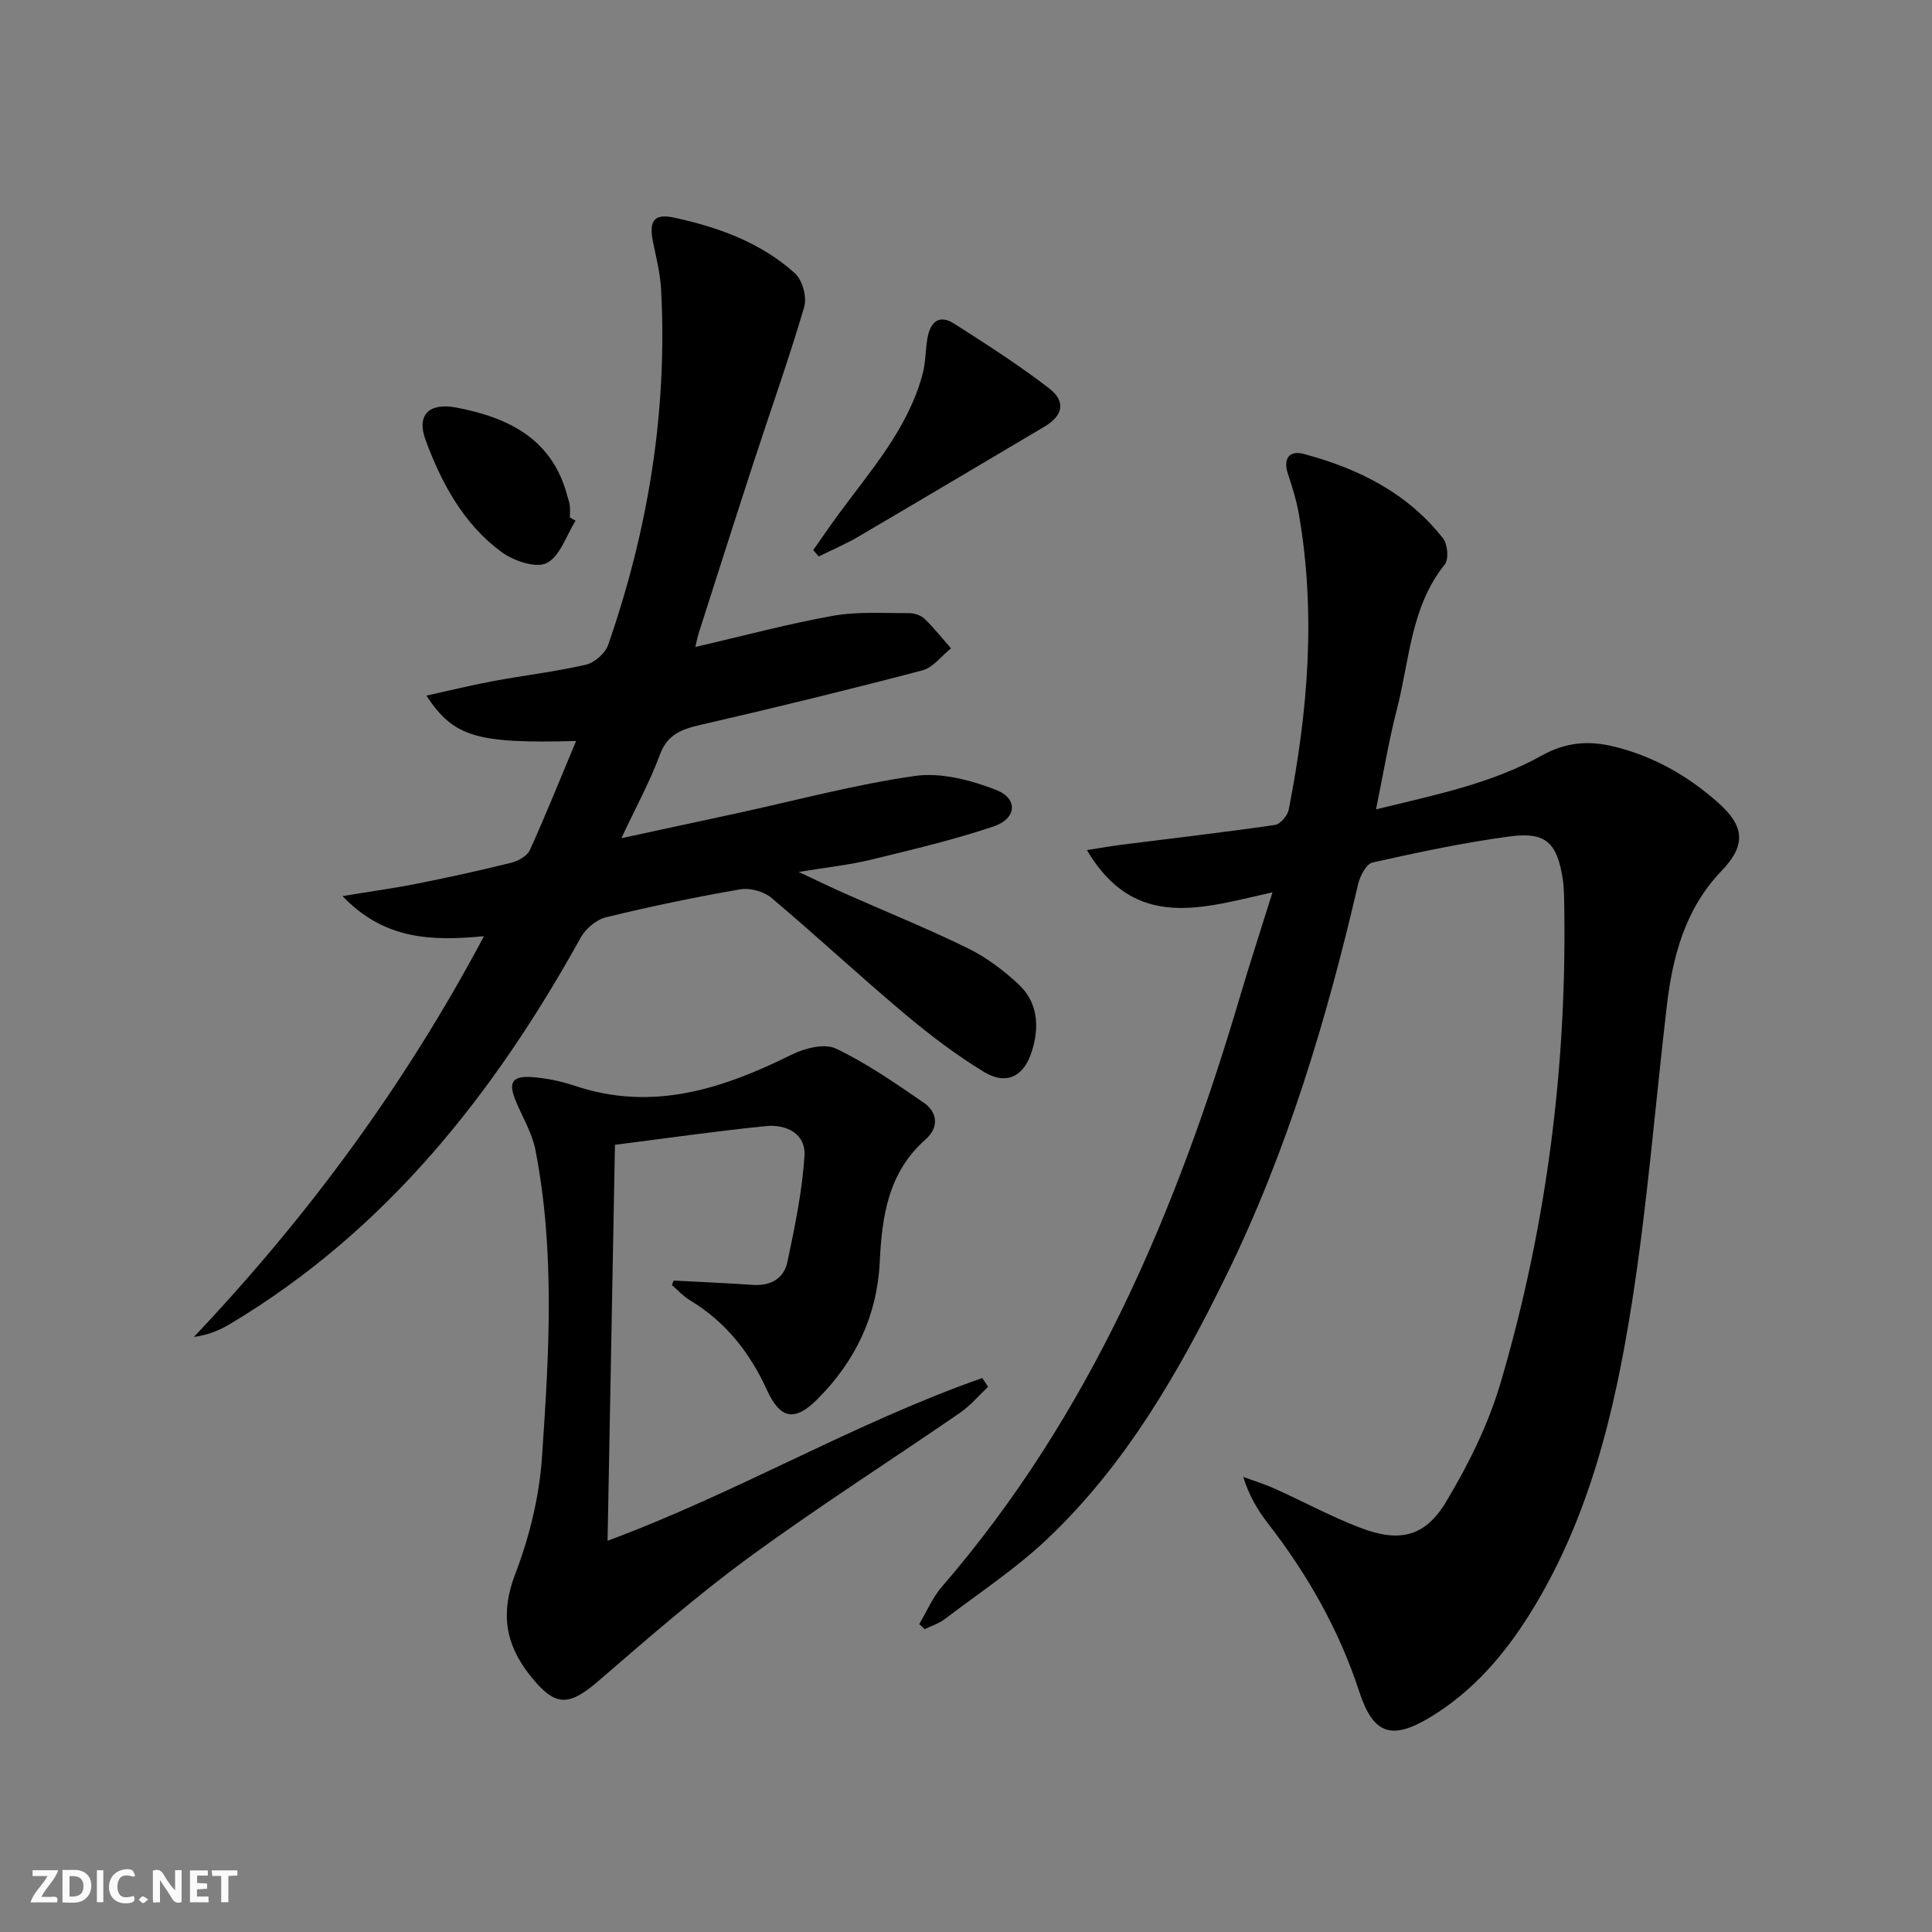
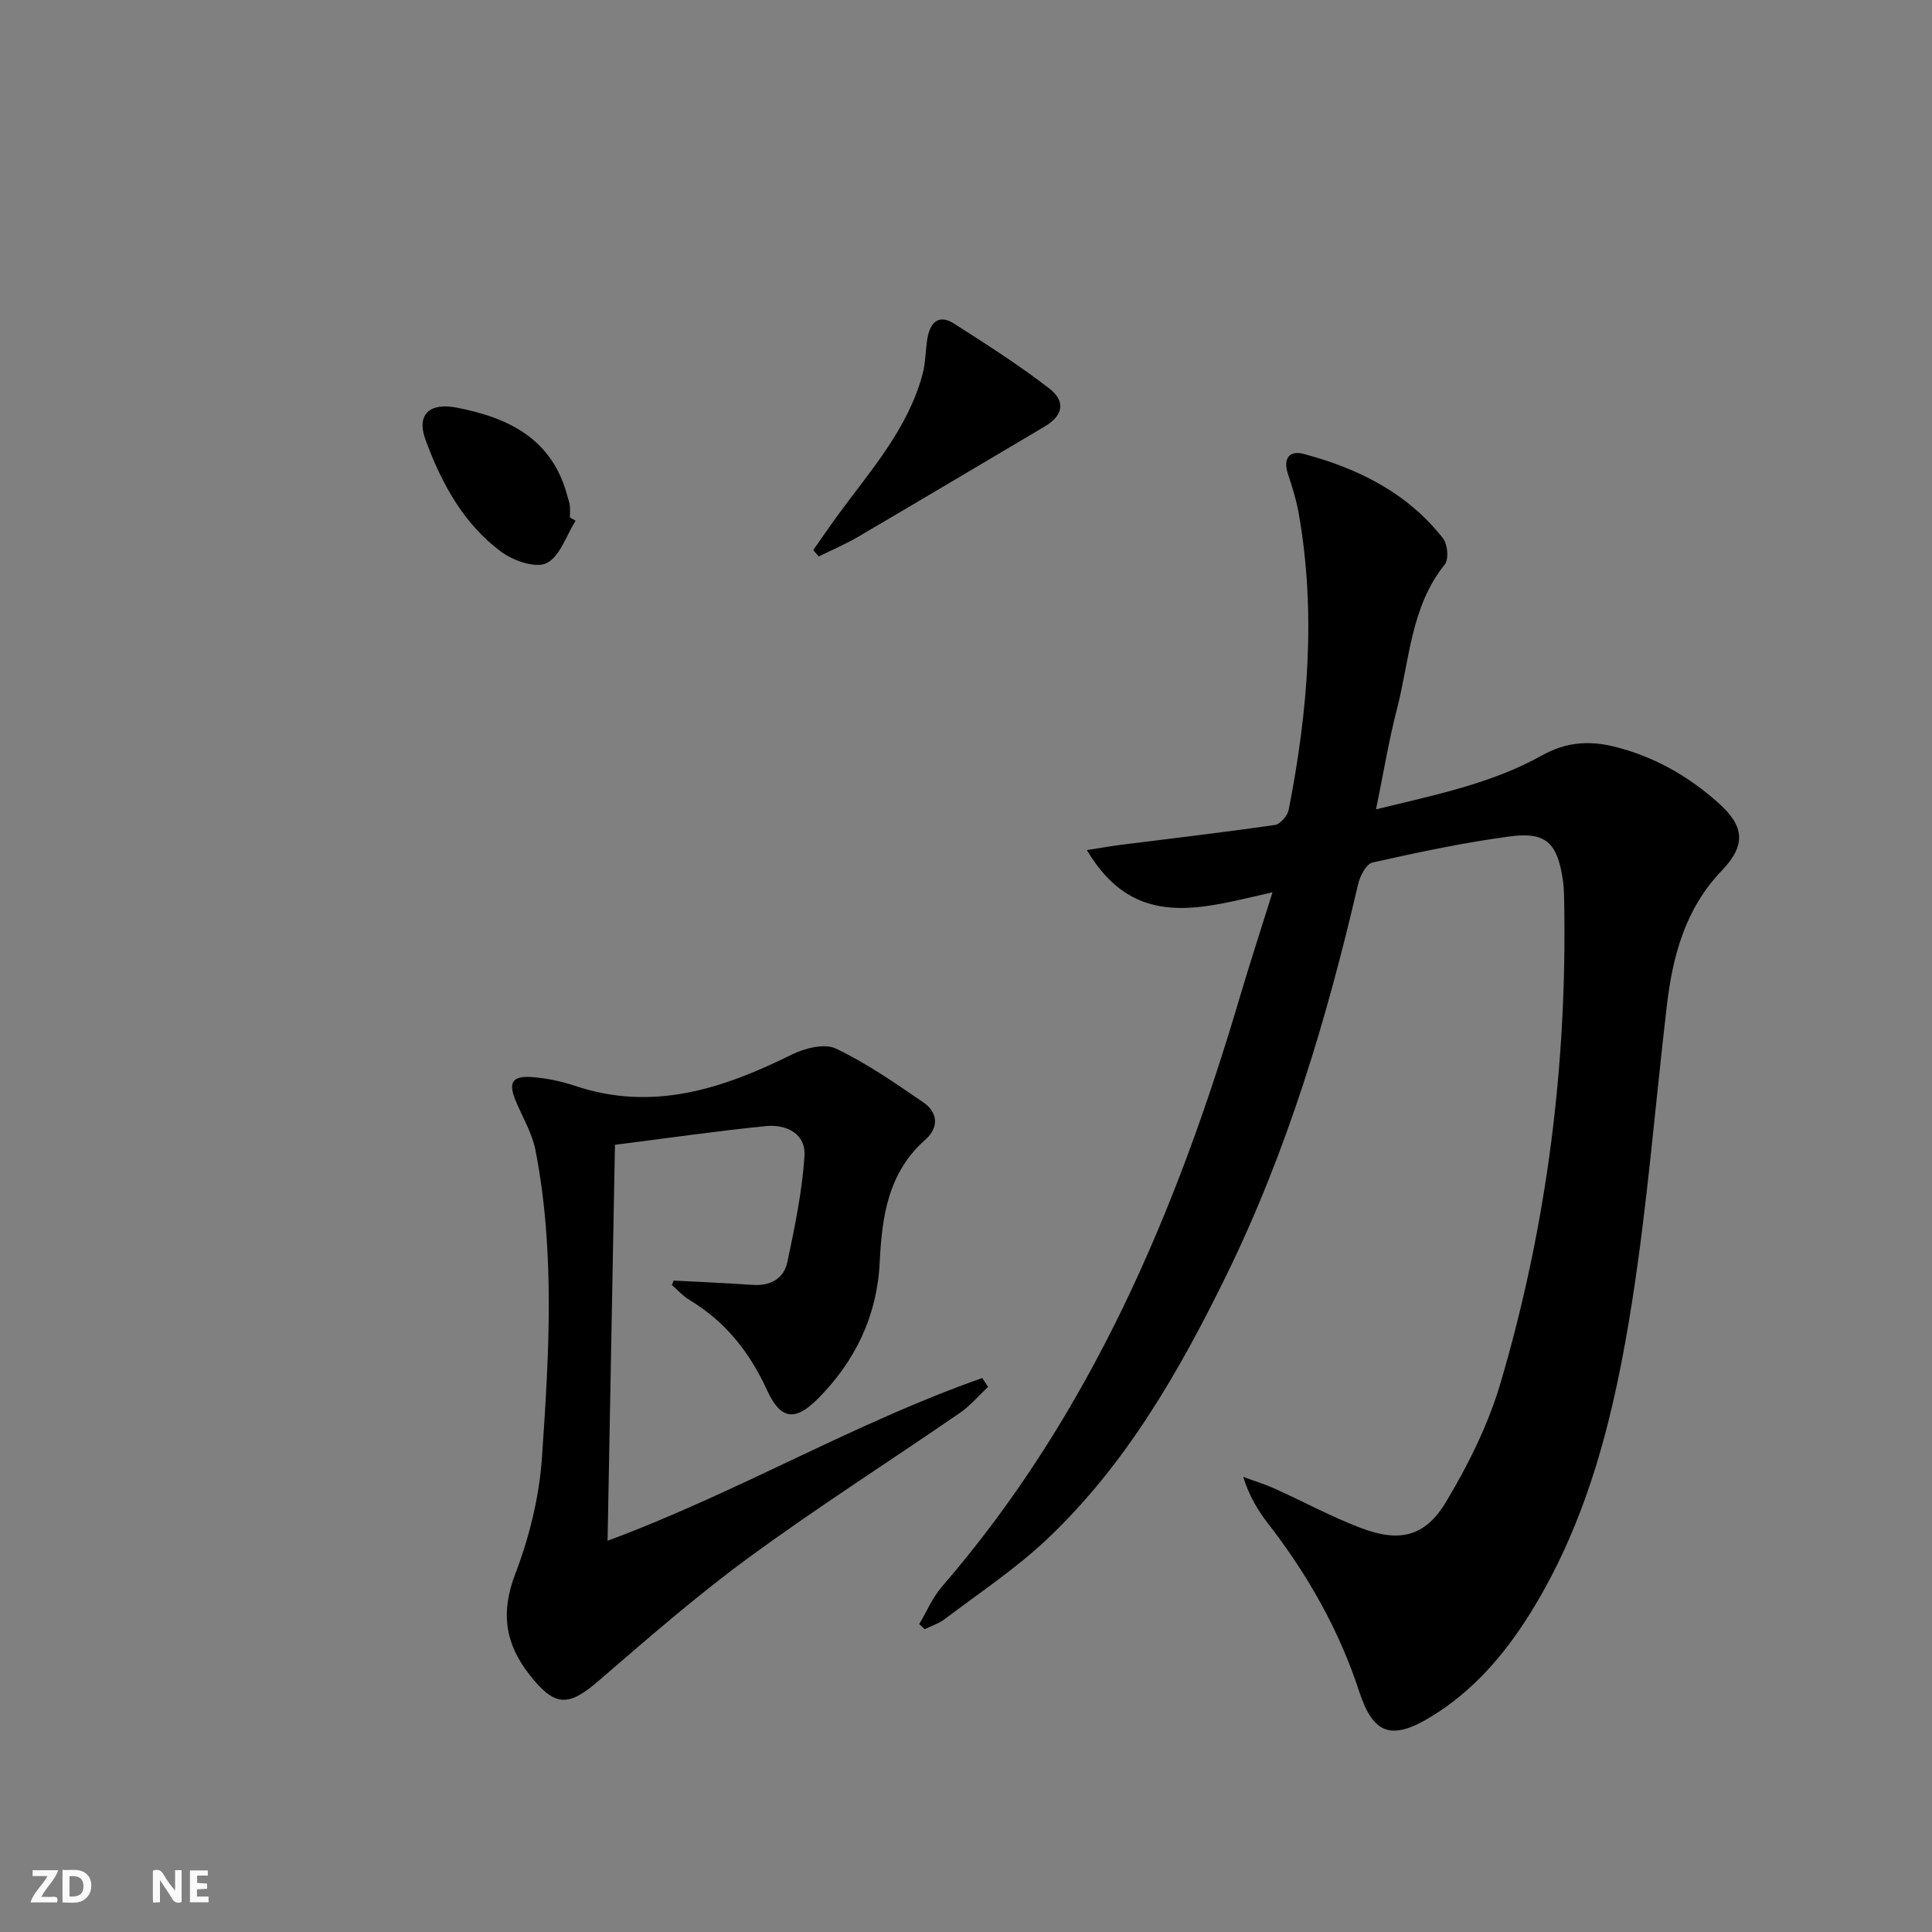
<svg xmlns="http://www.w3.org/2000/svg" enable-background="new 0 0 400 400" viewBox="0 0 400 400">
  <rect x="0" y="0" width="400" height="400" fill="#808080" stroke="none" />
  <g fill="#fbfafa">
    <path d="m37.59 393.81c-.92.31-1.52.05-2-.78-.7-1.2-1.52-2.34-2.47-3.78v4.59c-.55.03-.95.05-1.41.07-.03-.37-.06-.64-.06-.91 0-1.91 0-3.81 0-5.7 1.13-.41 1.77-.03 2.29.91.62 1.11 1.38 2.14 2.31 3.19v-4.2h1.35v6.61z" />
    <path d="m12.94 393.88v-6.75c1.9.19 3.93-.54 5.37 1.29.8 1.01.78 2.88.03 3.97-1.37 1.97-3.4 1.51-5.4 1.49m1.45-1.22c2.04.12 2.92-.58 2.89-2.21-.03-1.51-.98-2.19-2.89-2z" />
    <path d="m11.81 393.87h-5.49c.68-2.18 2.47-3.48 3.51-5.45h-3.08v-1.21h5.29c-.71 2.13-2.44 3.48-3.47 5.51.86 0 1.63.04 2.39-.01.79-.05 1.14.21.85 1.16" />
    <path d="m39.33 393.86v-6.61h3.7v1.07h-2.22v1.52c.68.04 1.34.09 2.07.13v1.07c-.72.05-1.38.09-2.1.14v1.48h2.4v1.19h-3.85z" />
-     <path d="m27.71 388.56c-1.15-.3-2.46-.61-3.1.64-.37.73-.41 1.93-.06 2.67.63 1.35 1.99.93 3.17.68.35.94-.01 1.32-.93 1.46-1.62.25-3.05-.27-3.76-1.48-.73-1.25-.6-3.03.31-4.17.88-1.11 2.71-1.7 4-1.16.32.13.44.74.65 1.12-.1.08-.19.16-.28.24" />
-     <path d="m49.15 387.24v1.07c-.59.02-1.17.05-1.87.08v5.44h-1.48v-5.44h-1.85c-.05-.4-.08-.73-.13-1.15z" />
-     <path d="m20.06 387.21h1.33v6.62h-1.33z" />
-     <path d="m30.68 393.25c-.49.38-.8.79-1.05.76-.32-.05-.6-.45-.9-.7.26-.24.51-.64.8-.67.29-.04.62.3 1.15.61" />
  </g>
  <path d="m263.46 184.74c-14.37 3.19-28.44 8.19-38.43-8.74 2.86-.44 4.84-.8 6.84-1.06 10.7-1.35 21.42-2.6 32.09-4.14 1.11-.16 2.61-1.92 2.85-3.14 3.99-20.35 5.7-40.8 2.07-61.41-.49-2.76-1.35-5.48-2.23-8.15-1.05-3.18.31-4.91 3.26-4.12 11.28 3 21.49 8.07 28.86 17.49.95 1.22 1.22 4.32.35 5.4-7.07 8.81-7.27 19.8-9.91 29.98-1.69 6.54-2.78 13.23-4.32 20.72 12.15-2.98 23.87-5.31 34.33-11.15 4.95-2.77 9.66-3.12 14.81-1.88 8.26 1.99 15.43 6.07 21.73 11.68 5.48 4.87 5.74 8.79.7 14.05-7.58 7.9-10.17 17.72-11.38 28.11-2.39 20.45-4.01 41.02-7.21 61.34-3.54 22.49-8.81 44.67-21.11 64.38-5.34 8.55-11.84 16.09-20.58 21.39-8.07 4.89-11.87 3.6-14.76-5.25-4.18-12.8-10.71-24.27-18.93-34.87-2.11-2.72-3.88-5.71-5.1-9.6 2.21.82 4.47 1.51 6.62 2.48 5.9 2.66 11.62 5.77 17.65 8.07 8.01 3.06 13.34 1.92 17.69-5.31 4.65-7.73 8.79-16.09 11.33-24.71 9.64-32.72 13.86-66.26 13.15-100.39-.03-1.33-.09-2.67-.29-3.98-1.17-7.47-3.5-9.76-11.02-8.75-9.52 1.28-18.96 3.29-28.35 5.39-1.29.29-2.6 2.8-2.99 4.49-6.47 27.89-14.65 55.21-27.29 81.01-9.78 19.95-20.8 39.18-37.12 54.61-6.49 6.13-14.05 11.13-21.19 16.55-1.21.92-2.75 1.39-4.14 2.07-.37-.35-.75-.7-1.12-1.05 1.54-2.58 2.73-5.46 4.66-7.7 30.8-35.63 48.63-77.78 61.78-122.32 2.02-6.83 4.23-13.59 6.7-21.49z" fill="#000001" />
-   <path d="m100.2 193.83c-10.81 1.02-20.59.78-29.29-8.3 5.91-.98 10.73-1.64 15.5-2.59 6.5-1.3 12.98-2.71 19.41-4.31 1.45-.36 3.33-1.39 3.88-2.63 3.34-7.36 6.34-14.87 9.57-22.58-20.57.54-25.34-.8-30.99-9.4 4.91-1.08 9.38-2.18 13.91-3.02 6.36-1.18 12.81-1.93 19.11-3.38 1.79-.41 4-2.35 4.6-4.07 8.28-23.79 12.3-48.27 10.98-73.5-.17-3.29-.97-6.56-1.65-9.8-.93-4.45.09-6.1 4.3-5.2 9.16 1.98 17.99 5.15 25.06 11.54 1.54 1.39 2.51 4.93 1.92 6.94-3.22 10.94-7.06 21.69-10.59 32.53-3.81 11.68-7.53 23.39-11.28 35.09-.23.73-.36 1.48-.68 2.8 9.83-2.27 19.08-4.77 28.47-6.45 5.11-.92 10.47-.53 15.72-.56 1.1-.01 2.47.42 3.24 1.15 1.98 1.9 3.69 4.08 5.51 6.14-1.96 1.56-3.7 3.97-5.92 4.56-15.21 4-30.5 7.73-45.83 11.26-3.93.91-6.94 1.9-8.53 6.21-2.05 5.56-4.94 10.81-7.97 17.28 8.67-1.87 16.25-3.5 23.82-5.14 12.31-2.67 24.53-5.98 36.98-7.75 5.36-.76 11.49.85 16.7 2.86 4.72 1.82 4.4 5.99-.53 7.63-8.31 2.78-16.89 4.8-25.42 6.88-4.32 1.05-8.79 1.51-14.83 2.51 4.03 1.89 6.75 3.22 9.53 4.45 8.51 3.77 17.16 7.27 25.51 11.36 3.81 1.87 7.36 4.55 10.48 7.46 4.04 3.78 4.34 8.83 2.73 13.9-1.66 5.24-5.28 7.05-9.97 4.19-5.78-3.53-11.25-7.69-16.44-12.06-9.3-7.82-18.2-16.11-27.49-23.94-1.58-1.33-4.44-2.11-6.47-1.76-9.32 1.61-18.59 3.54-27.78 5.78-2 .49-4.22 2.36-5.24 4.21-17.94 32.36-40.29 60.68-72.59 79.99-2.17 1.3-4.53 2.29-7.5 2.69 23.56-24.89 43.63-52.07 60.06-82.97z" fill="#000001" />
+   <path d="m100.2 193.83z" fill="#000001" />
  <path d="m139.49 265.13c5.44.29 10.88.51 16.31.89 3.69.26 6.48-1.26 7.22-4.73 1.53-7.25 3.05-14.57 3.54-21.94.31-4.67-3.79-6.62-8.01-6.2-10.22 1.02-20.39 2.5-31.23 3.87-.51 27.42-1.02 54.44-1.53 81.98 27.02-10.03 51.22-24.46 77.58-33.69.4.61.8 1.21 1.2 1.82-1.93 1.81-3.67 3.9-5.83 5.39-14.53 10-29.42 19.49-43.65 29.91-10.85 7.94-21.03 16.84-31.23 25.63-6.24 5.38-9.02 5.31-14.21-1.3-5.08-6.45-6.04-12.89-2.97-20.9 2.93-7.64 4.97-15.96 5.53-24.11 1.45-21.21 2.76-42.53-1.35-63.64-.68-3.5-2.65-6.75-4.05-10.1-1.64-3.91-.81-5.33 3.45-5 2.95.23 5.94.85 8.75 1.79 16.1 5.41 30.6.64 44.92-6.46 2.67-1.32 6.77-2.37 9.12-1.25 6.38 3.04 12.29 7.15 18.15 11.17 3 2.06 3.21 5.2.41 7.67-7.73 6.81-9.01 15.9-9.47 25.35-.54 11.16-5.07 20.56-12.88 28.38-4.73 4.74-7.7 4.19-10.48-1.89-3.56-7.79-8.6-14.17-16.01-18.61-1.36-.82-2.46-2.07-3.67-3.12.11-.28.25-.6.39-.91z" fill="#000001" />
  <path d="m168.37 113.89c1.69-2.4 3.34-4.82 5.07-7.19 6.75-9.23 14.53-17.86 17.58-29.28.63-2.37.58-4.91.99-7.35.54-3.23 2.3-5.12 5.5-3.08 6.7 4.27 13.42 8.57 19.7 13.41 3.55 2.74 2.84 5.68-.93 7.91-12.85 7.6-25.67 15.24-38.55 22.79-2.64 1.55-5.47 2.75-8.22 4.11-.38-.44-.76-.88-1.14-1.32z" fill="#000001" />
  <path d="m119.17 107.81c-1.93 3.06-3.23 7.39-5.99 8.77-2.24 1.12-6.87-.46-9.37-2.31-7.84-5.78-12.39-14.21-15.69-23.15-1.96-5.3.78-7.81 6.4-6.73 10.88 2.09 19.86 6.52 22.95 18.33.17.64.43 1.27.5 1.92.09.82.02 1.66.02 2.49.39.22.78.45 1.18.68z" fill="#000001" />
</svg>